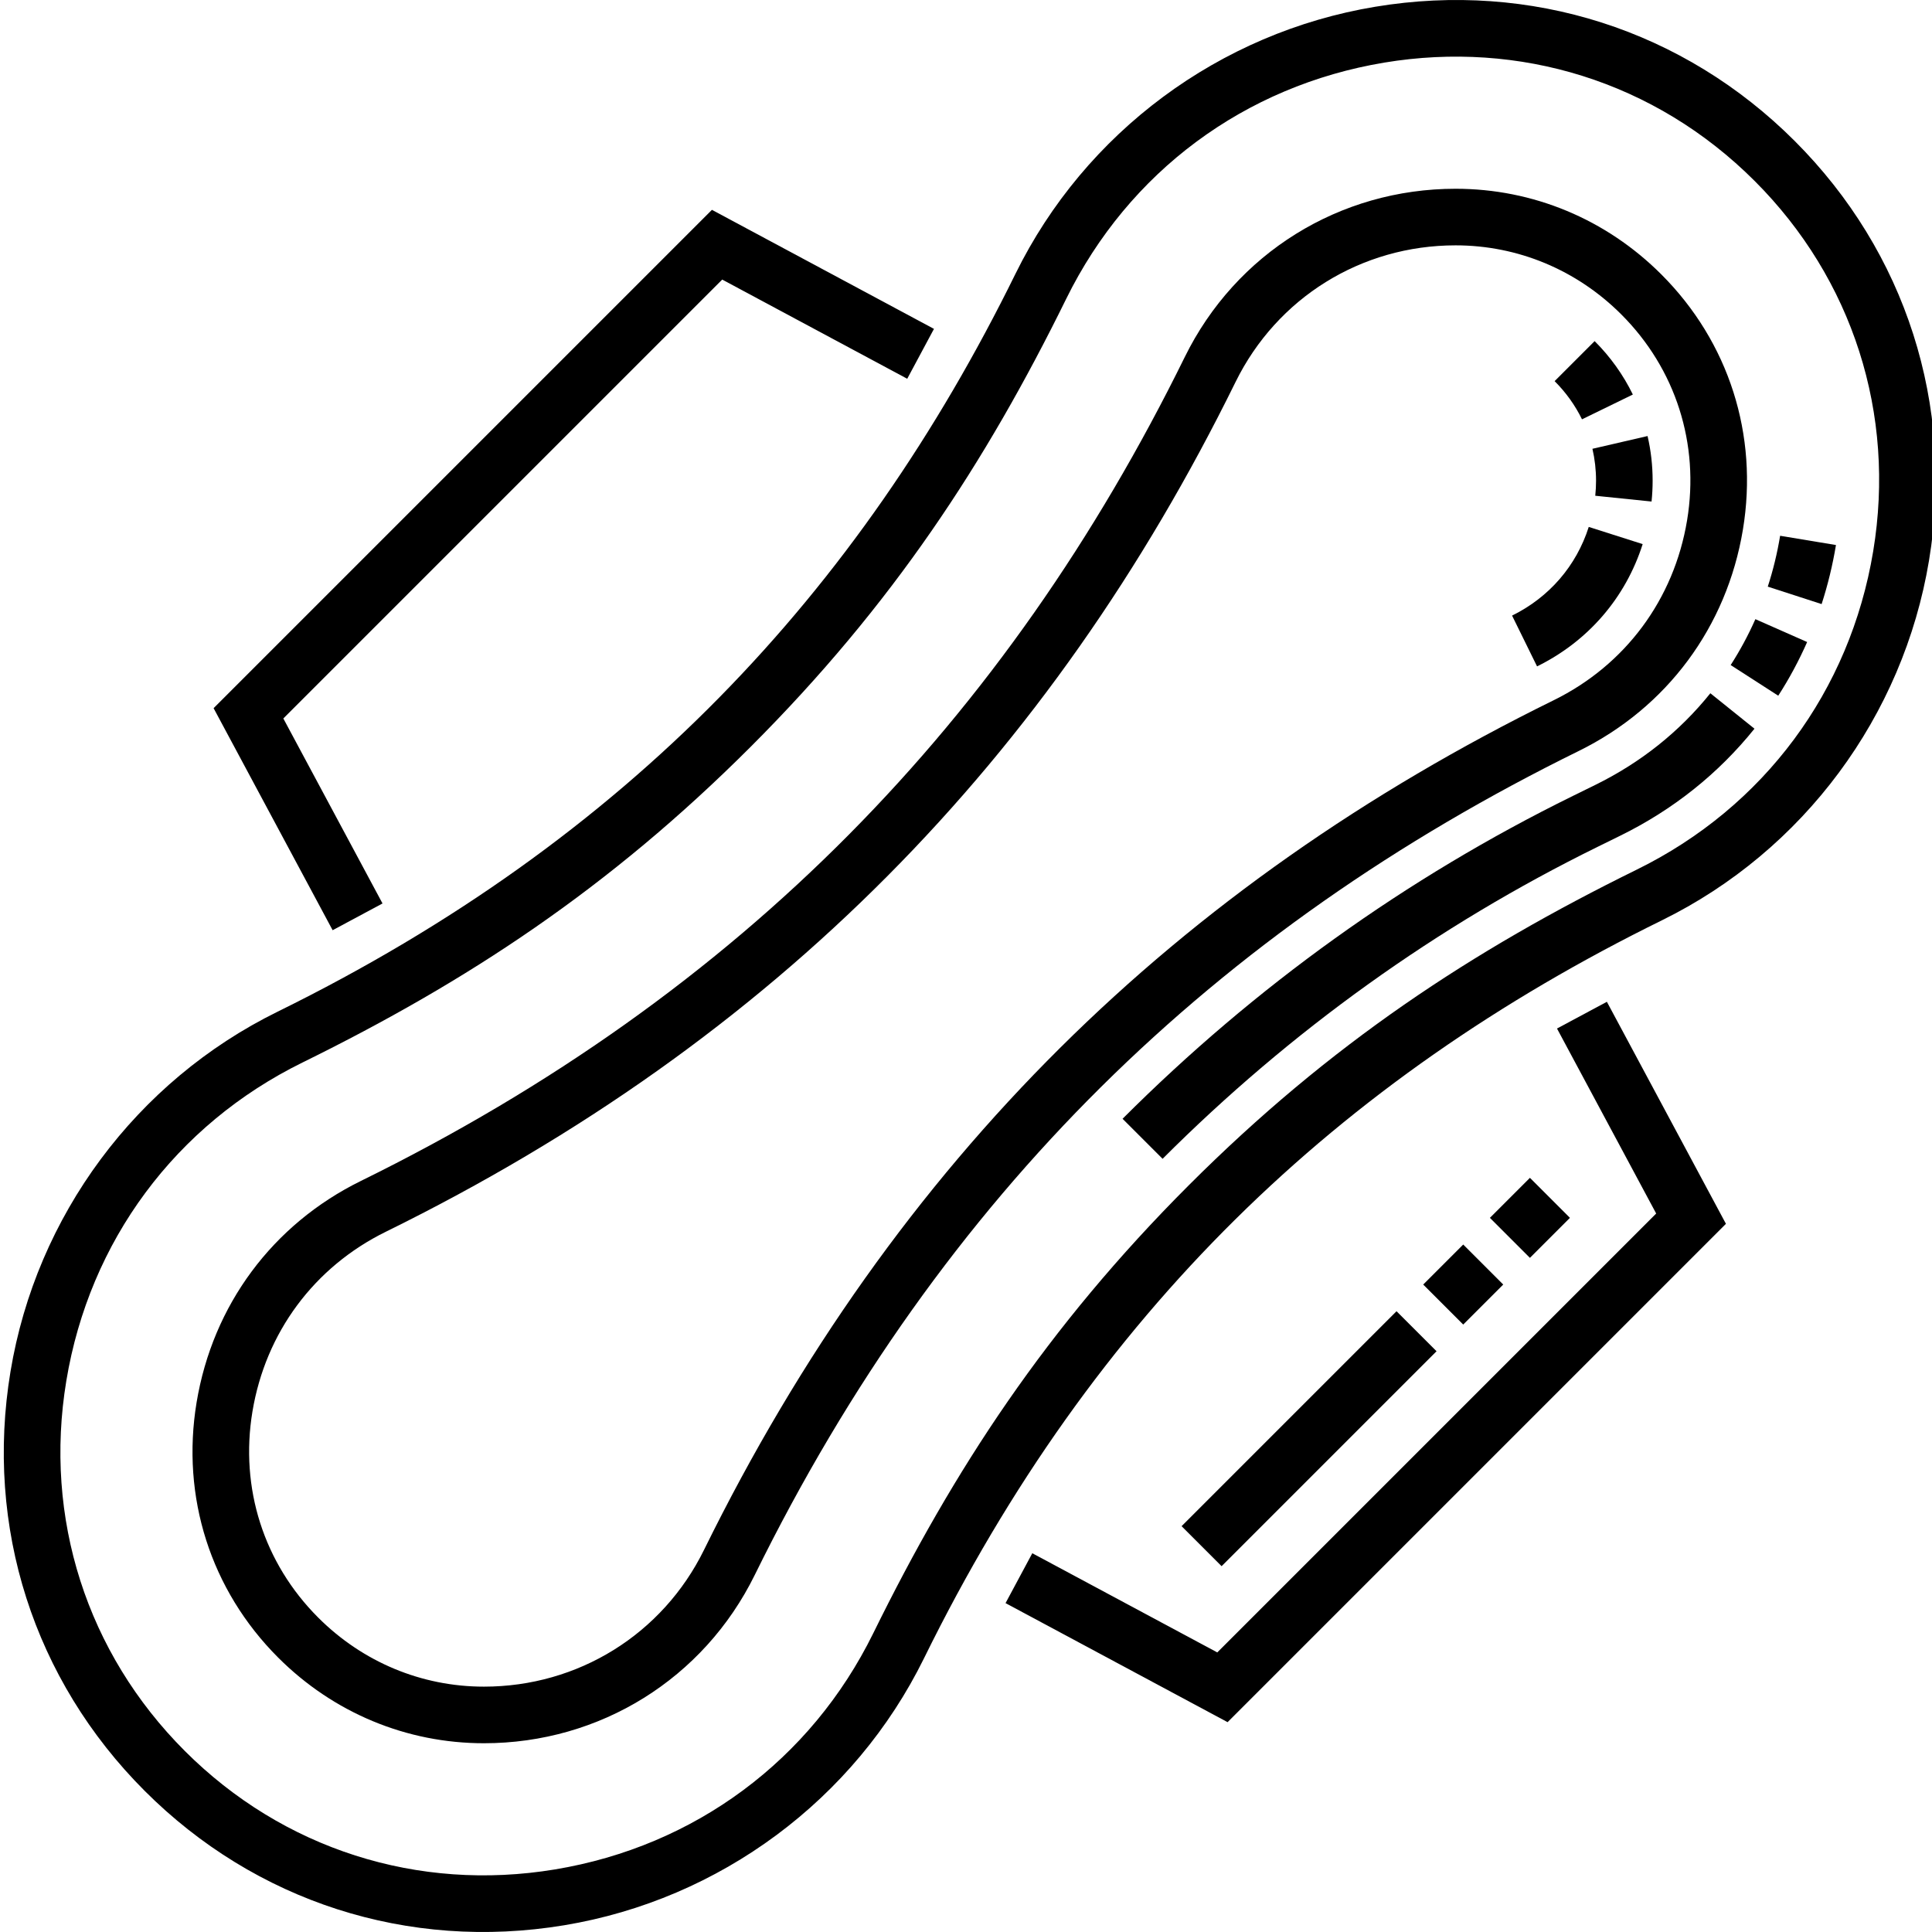
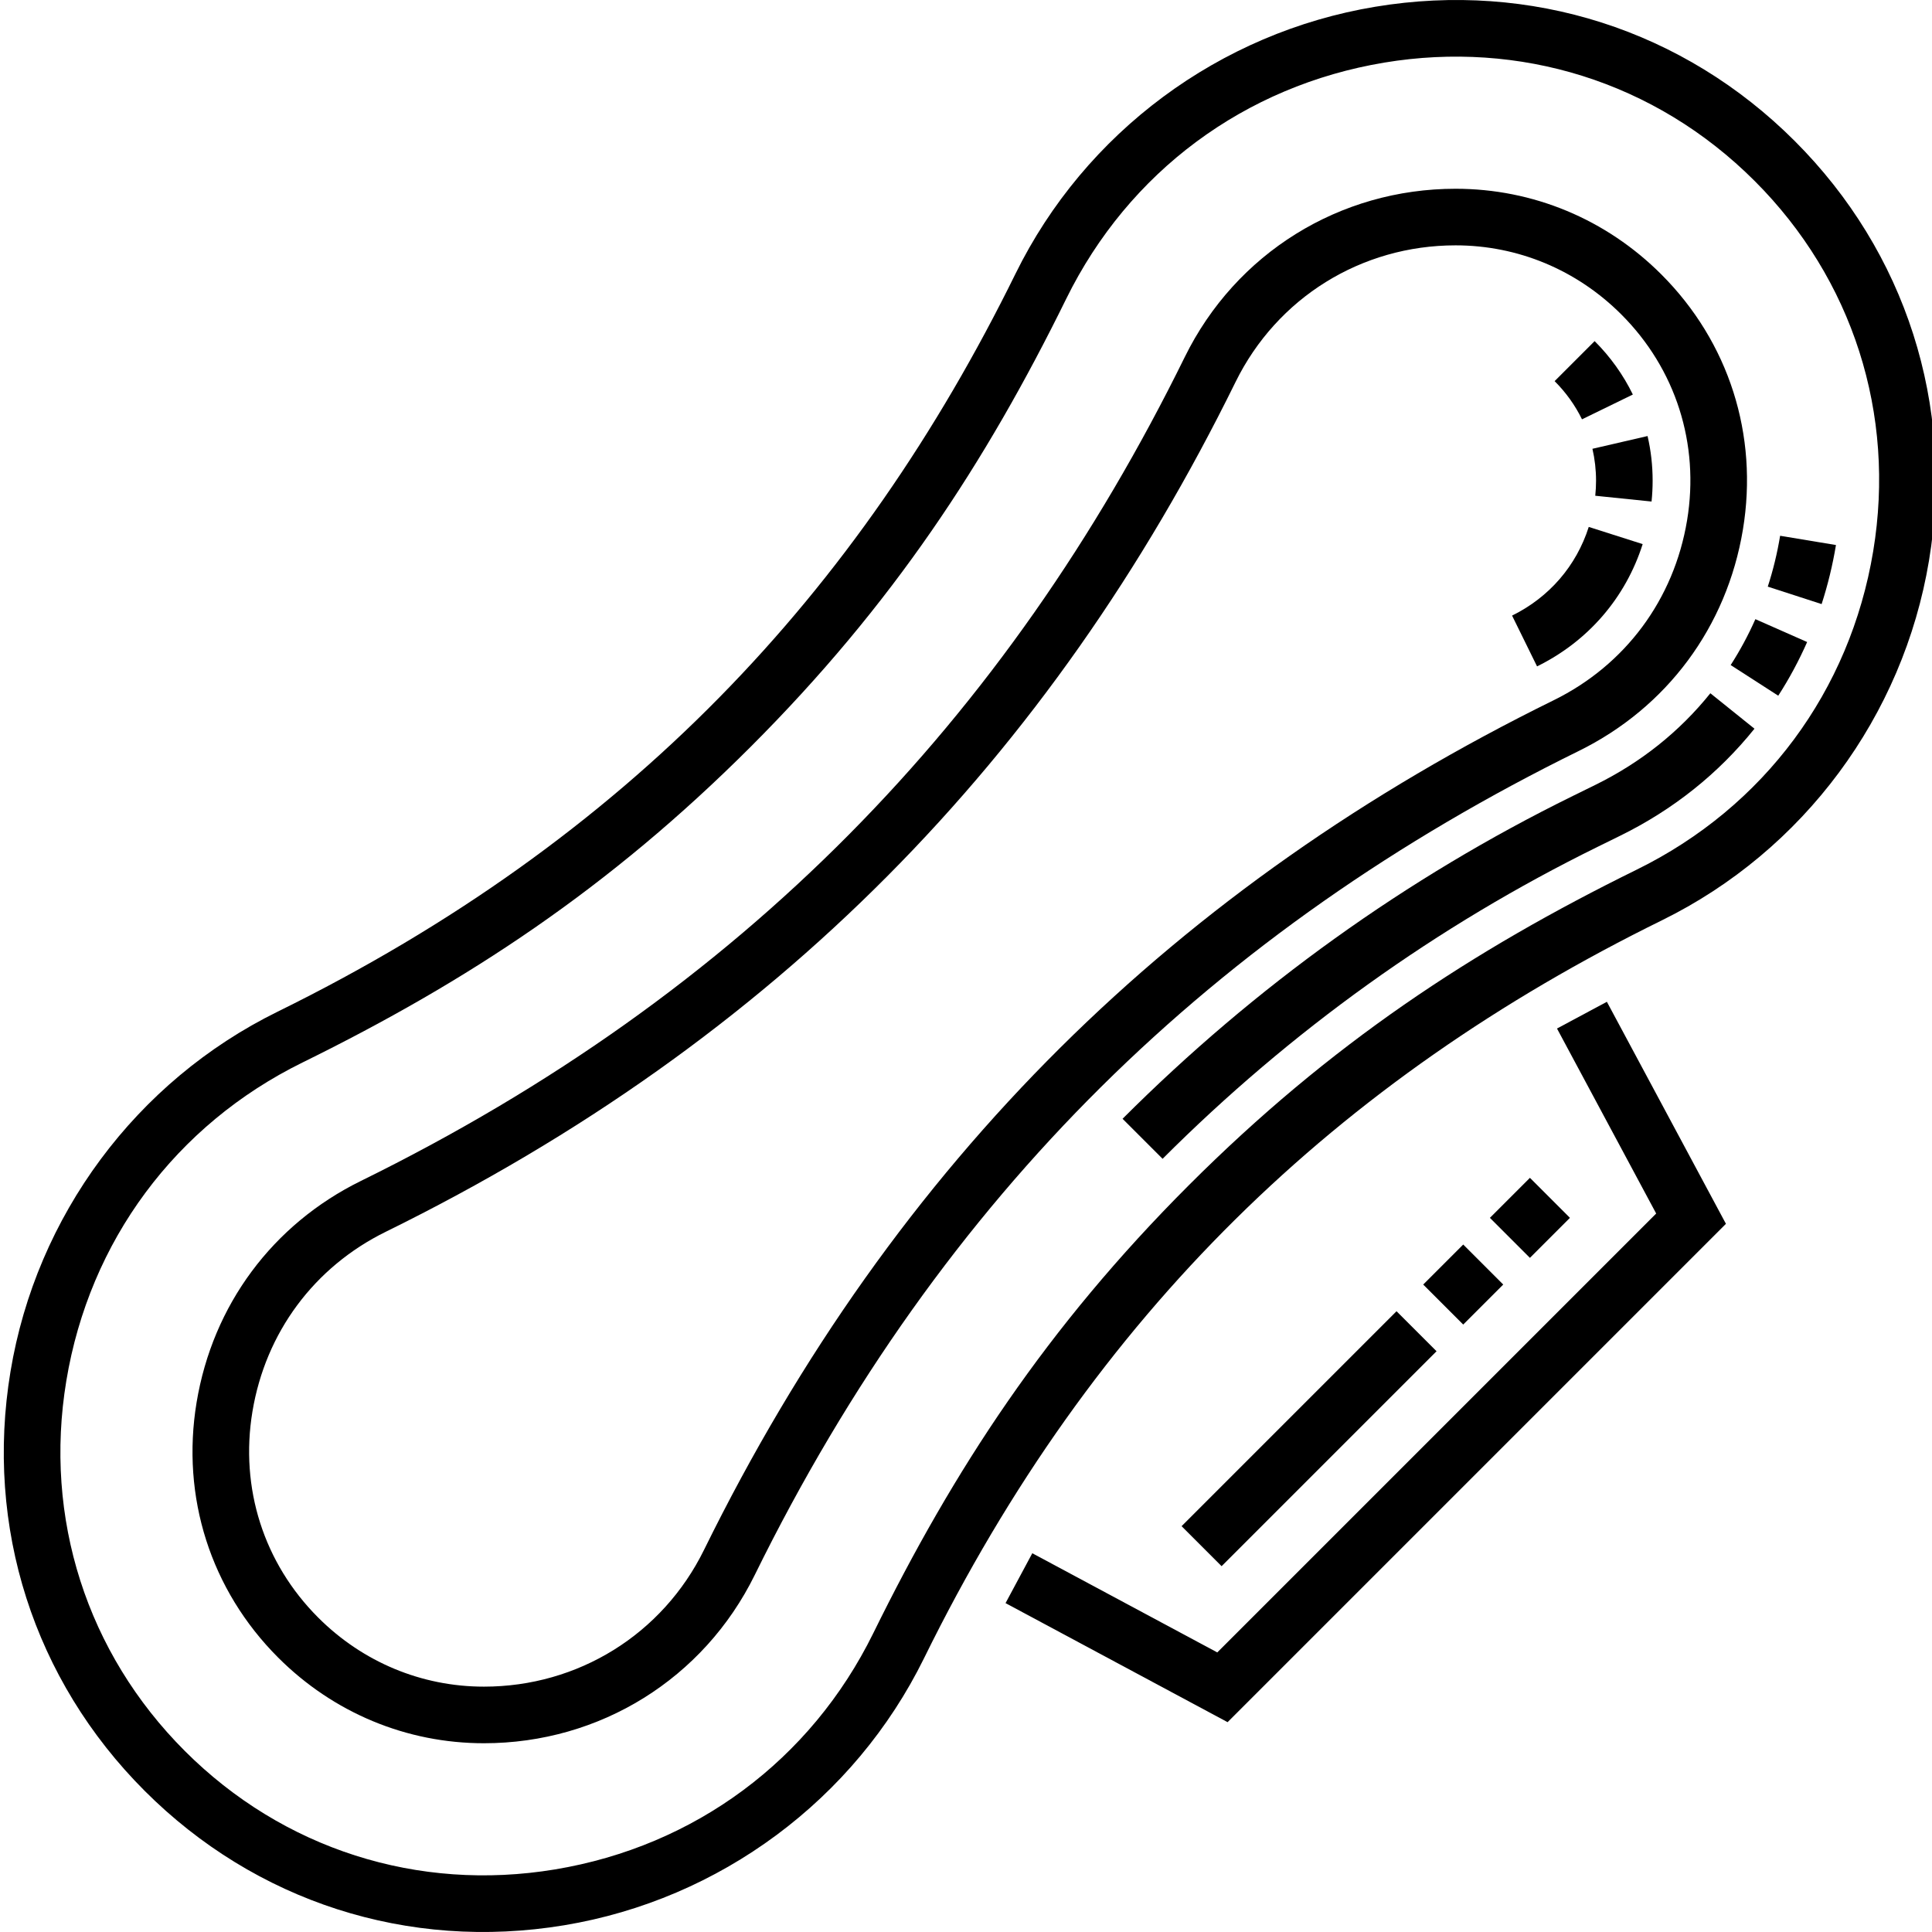
<svg xmlns="http://www.w3.org/2000/svg" height="511pt" viewBox="0 0 511 511.999" width="511pt">
  <path d="m475.125 37.371c-29.441-29.441-69.953-42.418-111.148-35.586-41.285 6.84-76.938 33.301-95.371 70.785-41.516 84.418-102.676 149.867-195.543 195.539-37.48 18.43-63.941 54.082-70.781 95.363-6.824 41.199 6.145 81.715 35.586 111.152 29.25 29.25 69.688 42.461 111.148 35.59 41.285-6.84 76.938-33.301 95.371-70.785 45.004-91.496 109.738-153.348 195.539-195.539 37.484-18.434 63.945-54.082 70.785-95.367 6.828-41.199-6.145-81.711-35.586-111.152zm20.793 108.699c-6.145 37.066-28.961 67.816-62.609 84.363-43.746 21.512-81.297 46.207-118.734 83.641-37.711 37.711-62.316 75.371-83.645 118.738-16.547 33.645-47.297 56.465-84.363 62.605-36.359 6.023-72.113-5.418-98.09-31.395-25.98-25.98-37.422-61.734-31.398-98.102 6.141-37.062 28.961-67.809 62.605-84.355 43.664-21.473 81.23-46.137 118.742-83.645 37.641-37.645 62.273-75.293 83.637-118.734 16.547-33.648 47.297-56.469 84.367-62.609 35.633-5.902 71.598 4.906 98.09 31.398 25.977 25.977 37.422 61.73 31.398 98.094zm0 0" />
  <path d="m385.242 50.023c-30.742 0-58.246 17.094-71.773 44.609-47.258 96.09-117.41 168.707-218.344 218.336-23.387 11.504-39.25 32.891-43.523 58.676-4.156 25.086 3.723 49.738 21.617 67.633 14.641 14.637 34.004 22.699 54.531 22.699h.004c30.742 0 58.242-17.094 71.773-44.609 49.711-101.043 122.297-171.098 218.34-218.34 23.387-11.5 39.25-32.887 43.523-58.676 4.156-25.086-3.723-49.738-21.617-67.629-14.637-14.637-34.004-22.699-54.531-22.699zm61.352 87.875c-3.473 20.957-16.355 38.332-35.348 47.672-99.473 48.91-174.258 121.676-225.18 225.18-10.988 22.344-33.336 36.227-58.316 36.227-16.52 0-32.121-6.5-43.926-18.305-14.43-14.43-20.781-34.324-17.426-54.578 3.473-20.953 16.355-38.328 35.344-47.664 103.27-50.789 176.172-125.523 225.184-225.18 10.988-22.348 33.336-36.23 58.316-36.23 16.52 0 32.121 6.504 43.926 18.309 14.43 14.43 20.781 34.32 17.426 54.57zm0 0" />
  <path d="m412.121 272.57 26.285 49.027-116.312 116.312-49.023-26.285-7.09 13.219 58.844 31.547 132.066-132.066-31.551-58.84zm0 0" />
-   <path d="m100.871 239.426-26.285-49.023 116.312-116.312 49.027 26.285 7.086-13.219-58.844-31.547-132.062 132.062 31.547 58.844zm0 0" />
  <path d="m307.598 307.094-10.609-10.605c35.09-35.086 75.227-63.867 119.297-85.539l5.992-2.945c12.031-5.918 22.289-14.086 30.484-24.285l11.691 9.395c-9.582 11.918-21.543 21.457-35.559 28.348l-5.992 2.949c-42.59 20.941-81.387 48.762-115.305 82.684zm163.156-122.727-12.609-8.121c2.48-3.852 4.684-7.941 6.547-12.16l13.719 6.059c-2.176 4.93-4.75 9.719-7.656 14.223zm11.496-24.277-14.27-4.625c1.414-4.359 2.516-8.895 3.273-13.48l14.797 2.453c-.879 5.316-2.16 10.582-3.801 15.652zm0 0" />
  <path d="m323.238 415.055-10.605-10.605 56.961-56.961 10.609 10.602zm64.031-64.035-10.605-10.602 10.605-10.605 10.605 10.605zm17.676-17.676-10.605-10.602 10.605-10.605 10.605 10.605zm0 0" />
  <path d="m406.836 176.598-6.621-13.461c9.816-4.824 17.031-13.168 20.32-23.496l14.289 4.551c-4.539 14.254-14.48 25.762-27.988 32.406zm30.344-43.688-14.918-1.531c.137-1.336.207-2.684.207-4 0-2.855-.324-5.699-.957-8.445l14.609-3.379c.895 3.852 1.344 7.828 1.344 11.824 0 1.828-.094 3.688-.285 5.531zm-18.434-21.785c-1.816-3.719-4.258-7.125-7.254-10.121l10.605-10.605c4.176 4.172 7.582 8.938 10.125 14.156zm0 0" />
</svg>